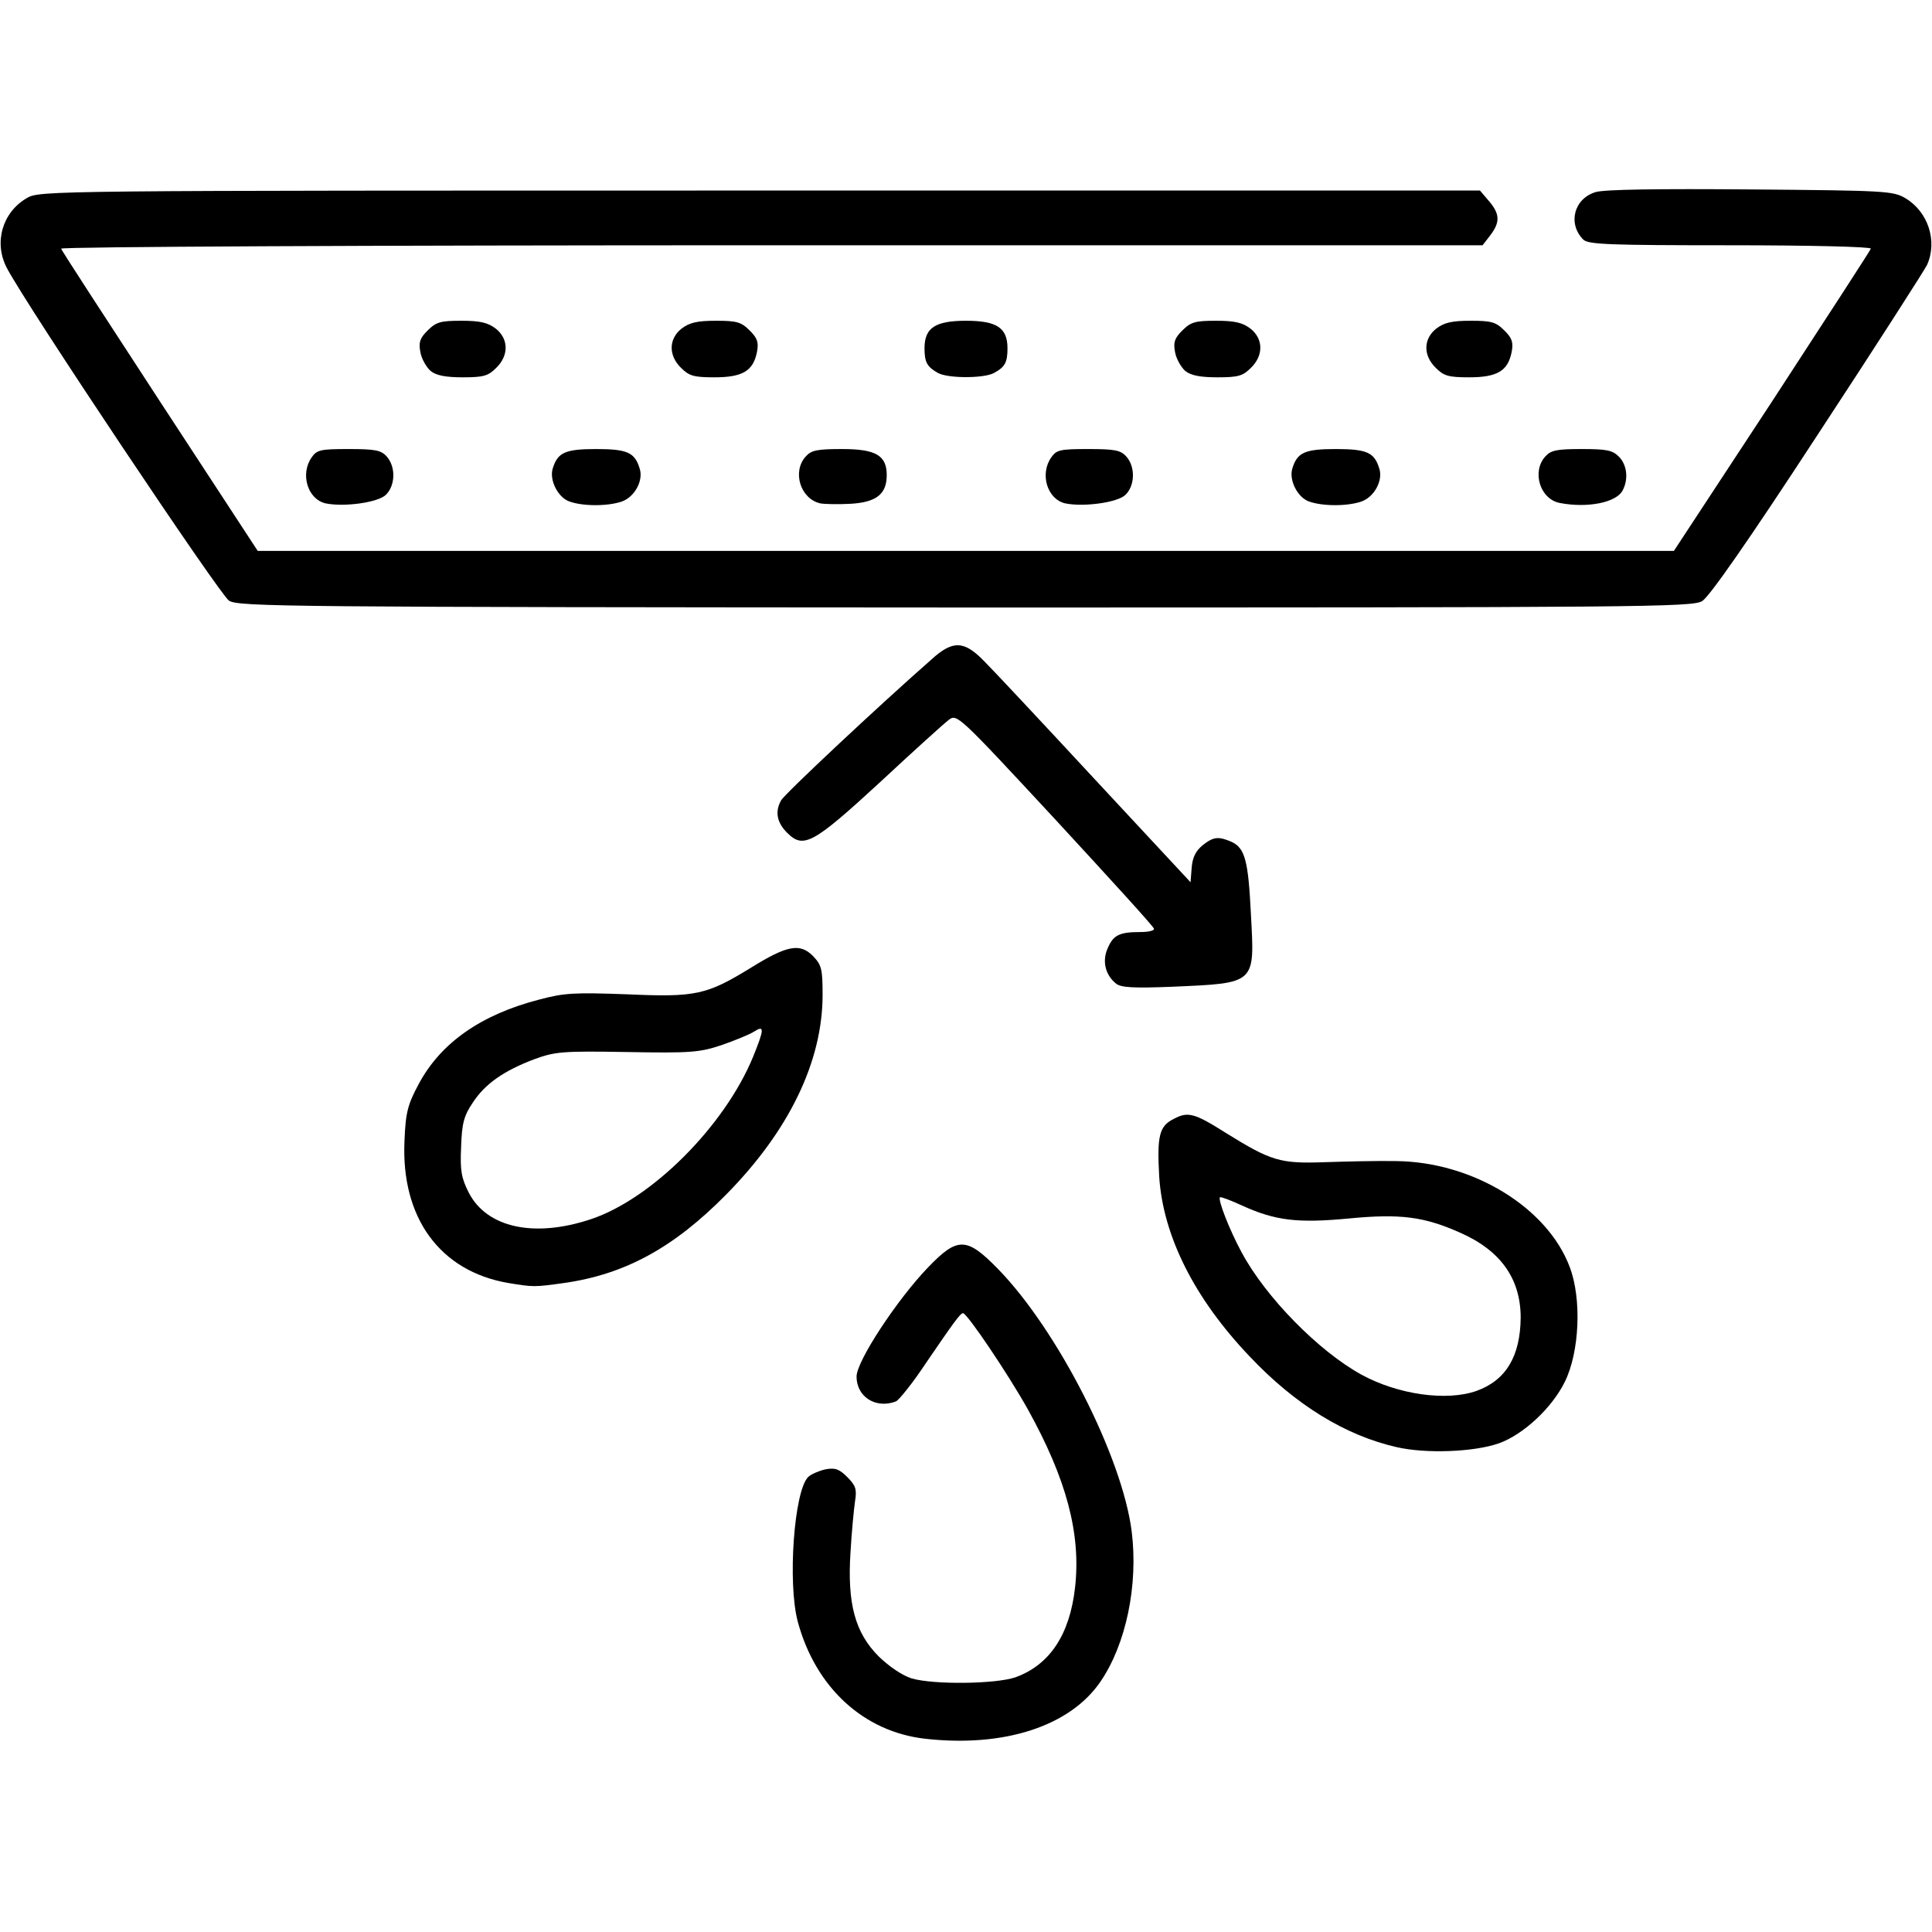
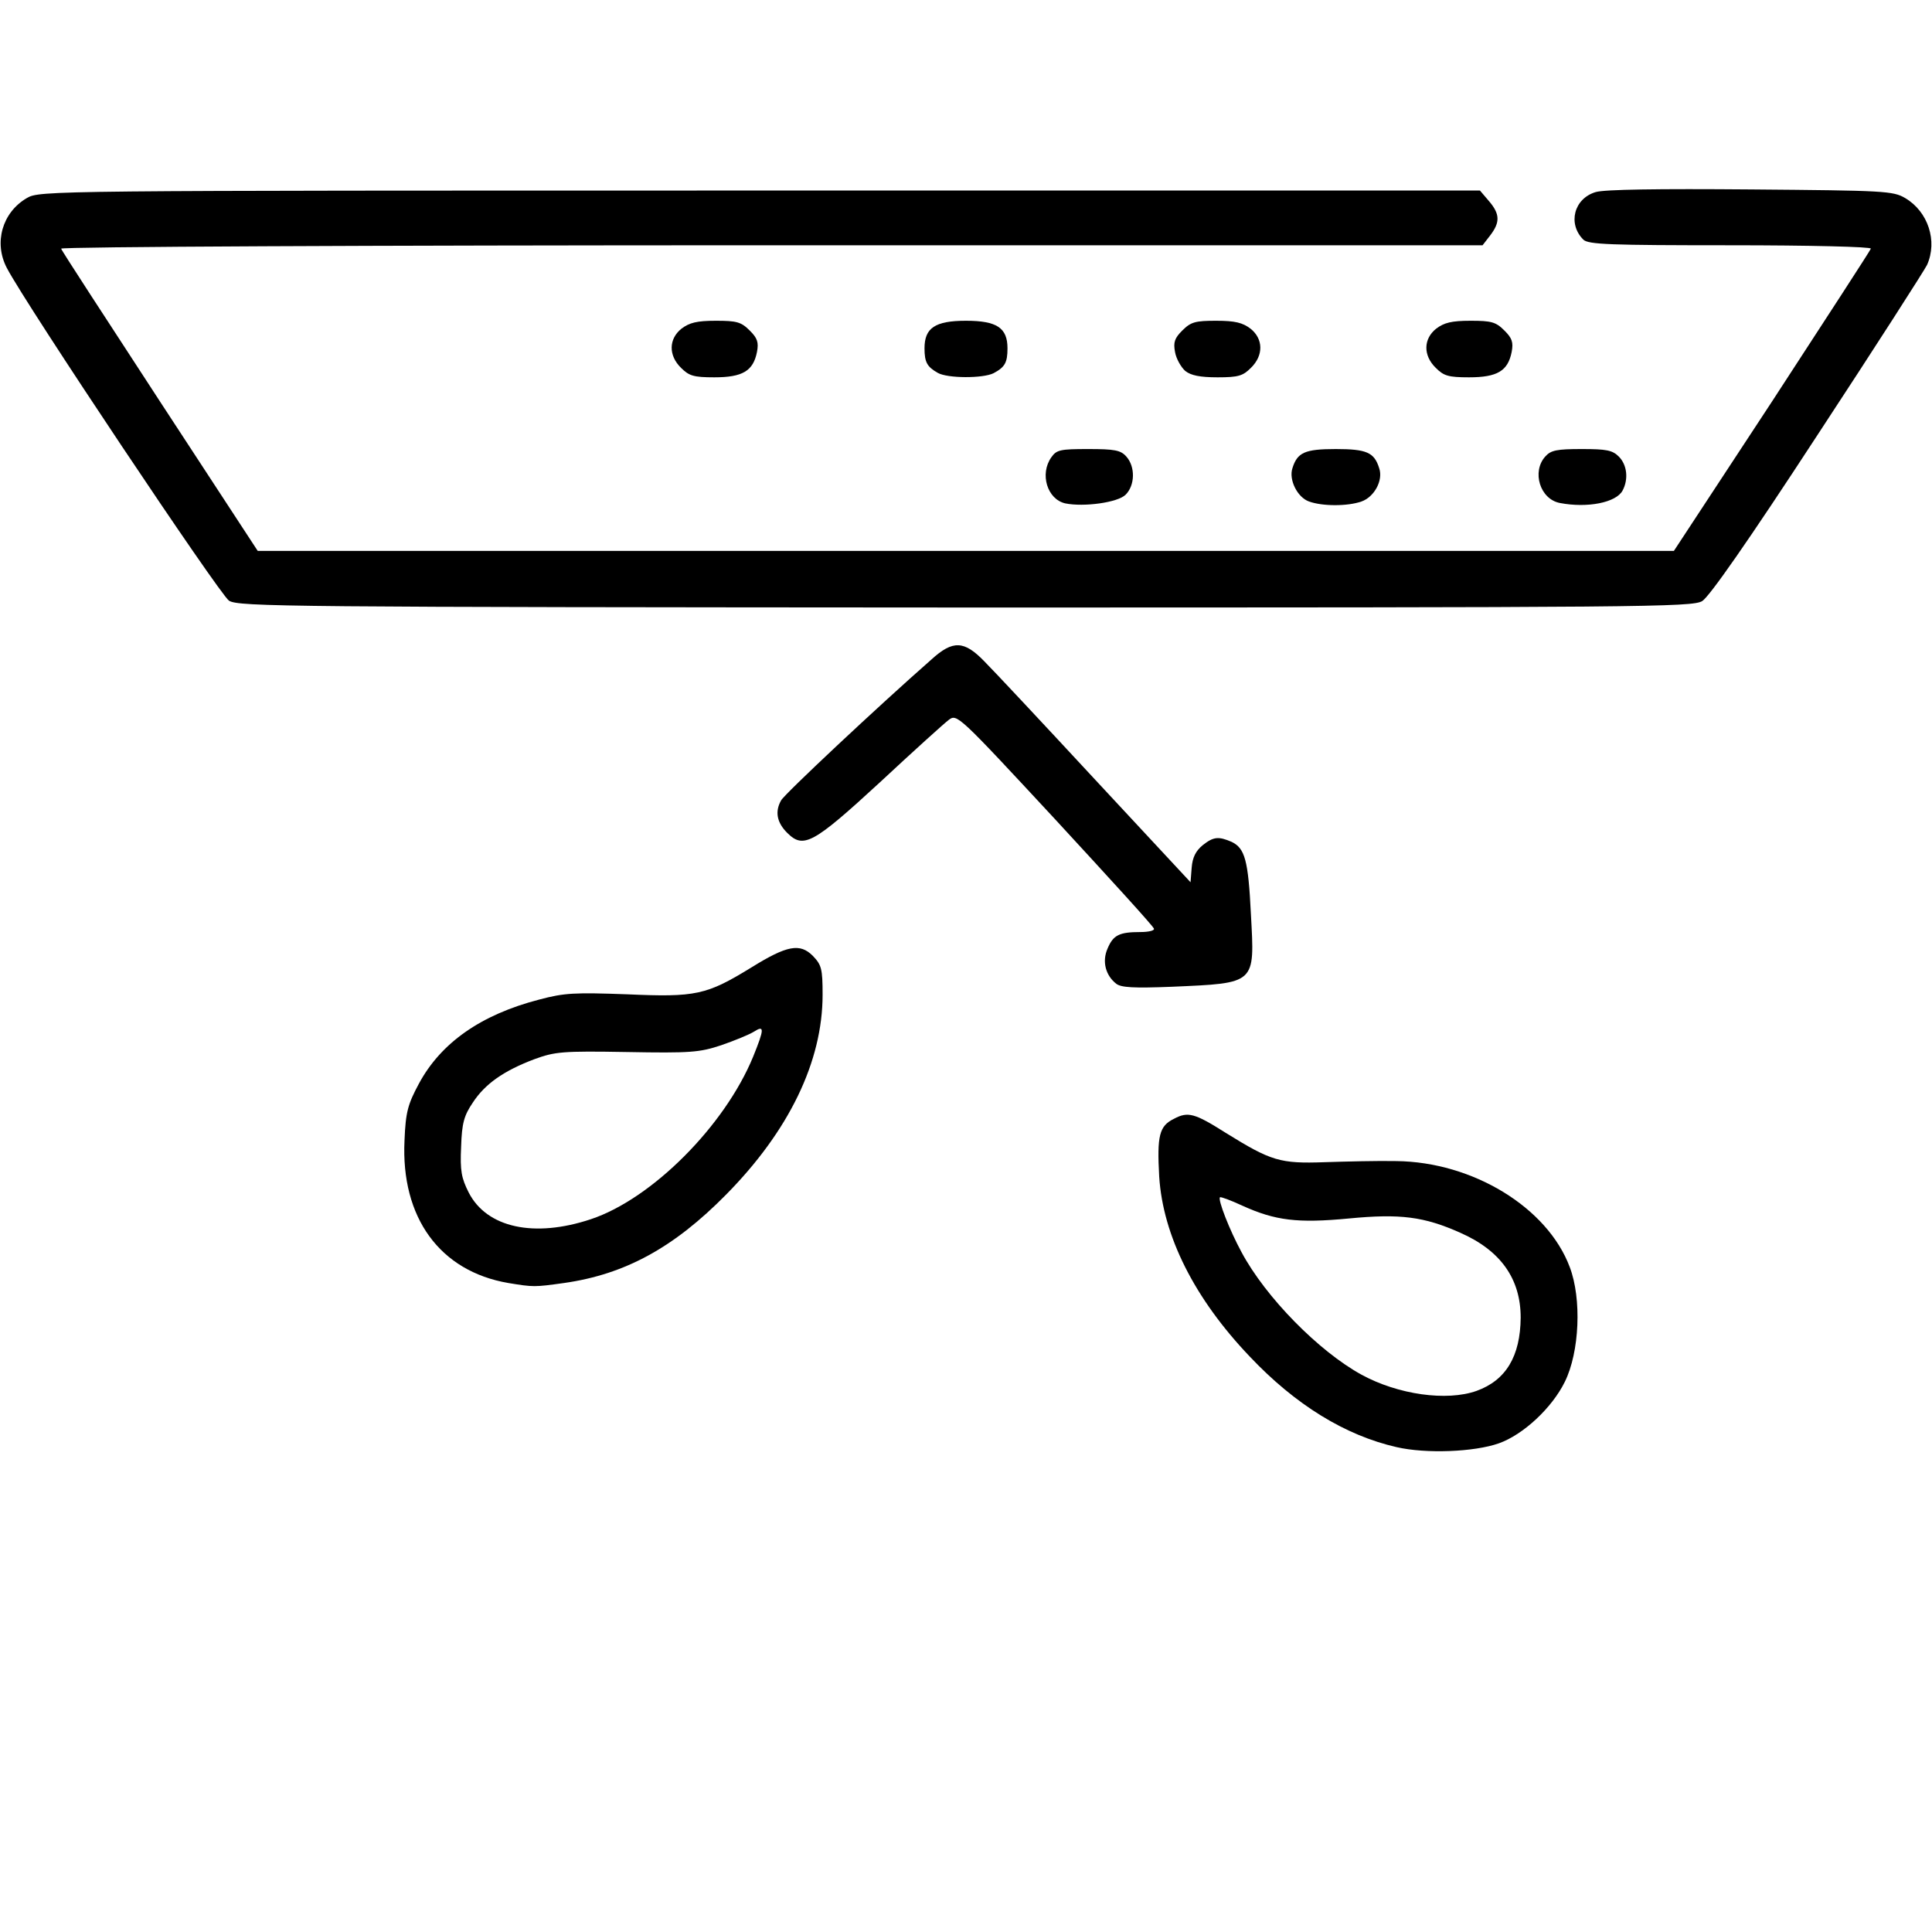
<svg xmlns="http://www.w3.org/2000/svg" width="40" height="40" viewBox="0 0 40 40" fill="none">
-   <path d="M19.164 36C17.883 35.859 16.883 34.938 16.516 33.571C16.305 32.774 16.438 30.867 16.734 30.578C16.789 30.524 16.953 30.453 17.086 30.422C17.289 30.383 17.375 30.414 17.539 30.578C17.719 30.758 17.742 30.836 17.703 31.078C17.68 31.235 17.633 31.711 17.609 32.133C17.539 33.203 17.703 33.805 18.195 34.297C18.414 34.508 18.68 34.688 18.875 34.75C19.336 34.883 20.609 34.867 21.023 34.727C21.734 34.469 22.148 33.844 22.258 32.867C22.383 31.75 22.078 30.617 21.281 29.18C20.875 28.453 20.023 27.188 19.938 27.188C19.883 27.188 19.742 27.383 19.172 28.219C18.898 28.633 18.609 28.992 18.547 29.016C18.133 29.172 17.734 28.922 17.734 28.5C17.734 28.18 18.578 26.899 19.219 26.235C19.828 25.602 20.016 25.61 20.664 26.274C21.898 27.539 23.234 30.164 23.43 31.703C23.57 32.821 23.312 34.047 22.781 34.821C22.148 35.742 20.789 36.18 19.164 36Z" fill="black" />
  <path d="M28.914 29.961C27.852 29.719 26.82 29.086 25.875 28.086C24.727 26.883 24.078 25.586 24 24.359C23.953 23.516 24 23.312 24.305 23.164C24.594 23.008 24.734 23.047 25.375 23.453C26.32 24.039 26.5 24.094 27.422 24.062C27.875 24.047 28.539 24.031 28.906 24.039C30.492 24.055 32.039 25 32.5 26.234C32.75 26.891 32.703 27.992 32.398 28.609C32.133 29.148 31.539 29.703 31.031 29.883C30.523 30.062 29.523 30.102 28.914 29.961ZM30.57 28.797C31.18 28.578 31.477 28.078 31.484 27.281C31.484 26.477 31.07 25.891 30.234 25.523C29.484 25.188 28.992 25.125 27.93 25.227C26.867 25.328 26.406 25.273 25.719 24.961C25.484 24.852 25.273 24.773 25.258 24.789C25.211 24.836 25.453 25.461 25.703 25.922C26.203 26.859 27.305 27.977 28.188 28.461C28.945 28.875 29.953 29.016 30.57 28.797Z" fill="black" />
  <path d="M10.523 26.563C9.109 26.32 8.297 25.211 8.375 23.61C8.398 23.024 8.445 22.86 8.672 22.438C9.125 21.594 9.953 21.008 11.164 20.695C11.687 20.555 11.898 20.547 12.984 20.586C14.406 20.649 14.625 20.602 15.555 20.031C16.297 19.57 16.562 19.524 16.828 19.789C17.008 19.977 17.031 20.055 17.031 20.594C17.031 21.977 16.336 23.414 15.031 24.735C13.953 25.828 12.945 26.383 11.68 26.563C11.062 26.649 11.047 26.649 10.523 26.563ZM12.234 25.242C13.5 24.82 15.008 23.305 15.594 21.875C15.828 21.297 15.828 21.219 15.609 21.36C15.508 21.422 15.203 21.547 14.93 21.641C14.484 21.789 14.297 21.805 12.976 21.781C11.633 21.758 11.492 21.774 11.062 21.93C10.422 22.172 10.039 22.445 9.789 22.828C9.609 23.094 9.562 23.25 9.547 23.742C9.523 24.242 9.554 24.391 9.703 24.688C10.078 25.422 11.062 25.633 12.234 25.242Z" fill="black" />
  <path d="M23.11 20.367C22.891 20.196 22.813 19.907 22.93 19.641C23.047 19.36 23.172 19.297 23.61 19.297C23.782 19.297 23.907 19.266 23.891 19.227C23.883 19.18 22.953 18.164 21.844 16.961C19.836 14.797 19.813 14.774 19.641 14.906C19.547 14.977 18.907 15.555 18.219 16.196C16.828 17.477 16.633 17.578 16.297 17.242C16.086 17.032 16.039 16.805 16.172 16.571C16.235 16.446 18.195 14.61 19.282 13.656C19.727 13.25 19.961 13.258 20.383 13.696C20.563 13.875 21.594 14.977 22.68 16.149L24.649 18.266L24.672 17.969C24.688 17.75 24.758 17.617 24.899 17.5C25.125 17.321 25.227 17.313 25.5 17.43C25.774 17.563 25.844 17.805 25.899 18.93C25.977 20.383 26.016 20.352 24.258 20.43C23.469 20.461 23.211 20.446 23.11 20.367Z" fill="black" />
  <path d="M4.742 12.437C4.555 12.32 0.539 6.312 0.141 5.547C-0.133 5.023 0.047 4.398 0.555 4.101C0.82 3.945 0.961 3.945 15.726 3.945H30.641L30.828 4.164C31.055 4.43 31.062 4.601 30.852 4.875L30.695 5.078H15.961C7.602 5.078 1.25 5.109 1.266 5.148C1.273 5.187 2.203 6.609 3.312 8.312L5.336 11.406H20H34.656L36.688 8.312C37.797 6.609 38.727 5.18 38.734 5.148C38.75 5.109 37.461 5.078 35.836 5.078C33.328 5.078 32.883 5.062 32.781 4.961C32.453 4.633 32.586 4.109 33.039 3.976C33.227 3.922 34.32 3.906 36.25 3.922C39.016 3.945 39.195 3.953 39.445 4.101C39.922 4.383 40.117 4.992 39.898 5.484C39.844 5.594 38.828 7.18 37.633 9C36.18 11.226 35.391 12.351 35.242 12.445C35.031 12.57 34.047 12.578 19.984 12.578C5.922 12.57 4.945 12.562 4.742 12.437Z" fill="black" />
-   <path d="M6.742 10.422C6.367 10.336 6.211 9.812 6.453 9.469C6.562 9.312 6.641 9.297 7.219 9.297C7.766 9.297 7.891 9.32 8.008 9.453C8.195 9.664 8.187 10.047 7.992 10.242C7.828 10.406 7.125 10.5 6.742 10.422Z" fill="black" />
-   <path d="M11.789 10.383C11.547 10.297 11.367 9.93 11.445 9.695C11.547 9.367 11.703 9.297 12.344 9.297C12.984 9.297 13.141 9.367 13.242 9.695C13.328 9.945 13.141 10.289 12.875 10.383C12.586 10.484 12.07 10.484 11.789 10.383Z" fill="black" />
-   <path d="M16.984 10.422C16.57 10.328 16.398 9.766 16.68 9.453C16.797 9.32 16.922 9.297 17.438 9.297C18.133 9.297 18.359 9.43 18.359 9.836C18.359 10.227 18.148 10.398 17.617 10.43C17.359 10.445 17.07 10.438 16.984 10.422Z" fill="black" />
  <path d="M22.055 10.422C21.68 10.336 21.523 9.812 21.766 9.469C21.875 9.312 21.953 9.297 22.531 9.297C23.078 9.297 23.203 9.32 23.32 9.453C23.508 9.664 23.5 10.047 23.305 10.242C23.141 10.406 22.438 10.5 22.055 10.422Z" fill="black" />
  <path d="M27.102 10.383C26.859 10.297 26.68 9.93 26.758 9.695C26.859 9.367 27.016 9.297 27.656 9.297C28.297 9.297 28.453 9.367 28.555 9.695C28.641 9.945 28.453 10.289 28.188 10.383C27.898 10.484 27.383 10.484 27.102 10.383Z" fill="black" />
  <path d="M32.297 10.414C31.883 10.336 31.711 9.766 31.992 9.453C32.109 9.32 32.234 9.297 32.75 9.297C33.258 9.297 33.383 9.32 33.516 9.453C33.688 9.625 33.719 9.922 33.594 10.156C33.461 10.406 32.867 10.523 32.297 10.414Z" fill="black" />
-   <path d="M8.914 7.68C8.828 7.602 8.727 7.43 8.703 7.289C8.664 7.086 8.695 7 8.852 6.844C9.031 6.664 9.125 6.641 9.555 6.641C9.945 6.641 10.102 6.68 10.266 6.805C10.531 7.016 10.539 7.359 10.273 7.617C10.109 7.781 10.016 7.812 9.586 7.812C9.219 7.812 9.031 7.773 8.914 7.68Z" fill="black" />
  <path d="M14.101 7.617C13.836 7.359 13.844 7.016 14.109 6.805C14.273 6.68 14.43 6.641 14.82 6.641C15.25 6.641 15.344 6.664 15.523 6.844C15.68 7 15.711 7.086 15.672 7.289C15.594 7.68 15.375 7.812 14.789 7.812C14.359 7.812 14.266 7.781 14.101 7.617Z" fill="black" />
  <path d="M19.414 7.719C19.195 7.594 19.141 7.5 19.141 7.211C19.141 6.789 19.359 6.641 20 6.641C20.641 6.641 20.859 6.789 20.859 7.211C20.859 7.508 20.805 7.602 20.57 7.727C20.352 7.836 19.617 7.836 19.414 7.719Z" fill="black" />
  <path d="M24.539 7.68C24.453 7.602 24.352 7.43 24.328 7.289C24.289 7.086 24.32 7 24.477 6.844C24.656 6.664 24.75 6.641 25.18 6.641C25.57 6.641 25.727 6.68 25.891 6.805C26.156 7.016 26.164 7.359 25.898 7.617C25.734 7.781 25.641 7.812 25.211 7.812C24.844 7.812 24.656 7.773 24.539 7.68Z" fill="black" />
  <path d="M29.727 7.617C29.461 7.359 29.469 7.016 29.734 6.805C29.898 6.68 30.055 6.641 30.445 6.641C30.875 6.641 30.969 6.664 31.148 6.844C31.305 7 31.336 7.086 31.297 7.289C31.219 7.68 31 7.812 30.414 7.812C29.984 7.812 29.891 7.781 29.727 7.617Z" fill="black" />
</svg>